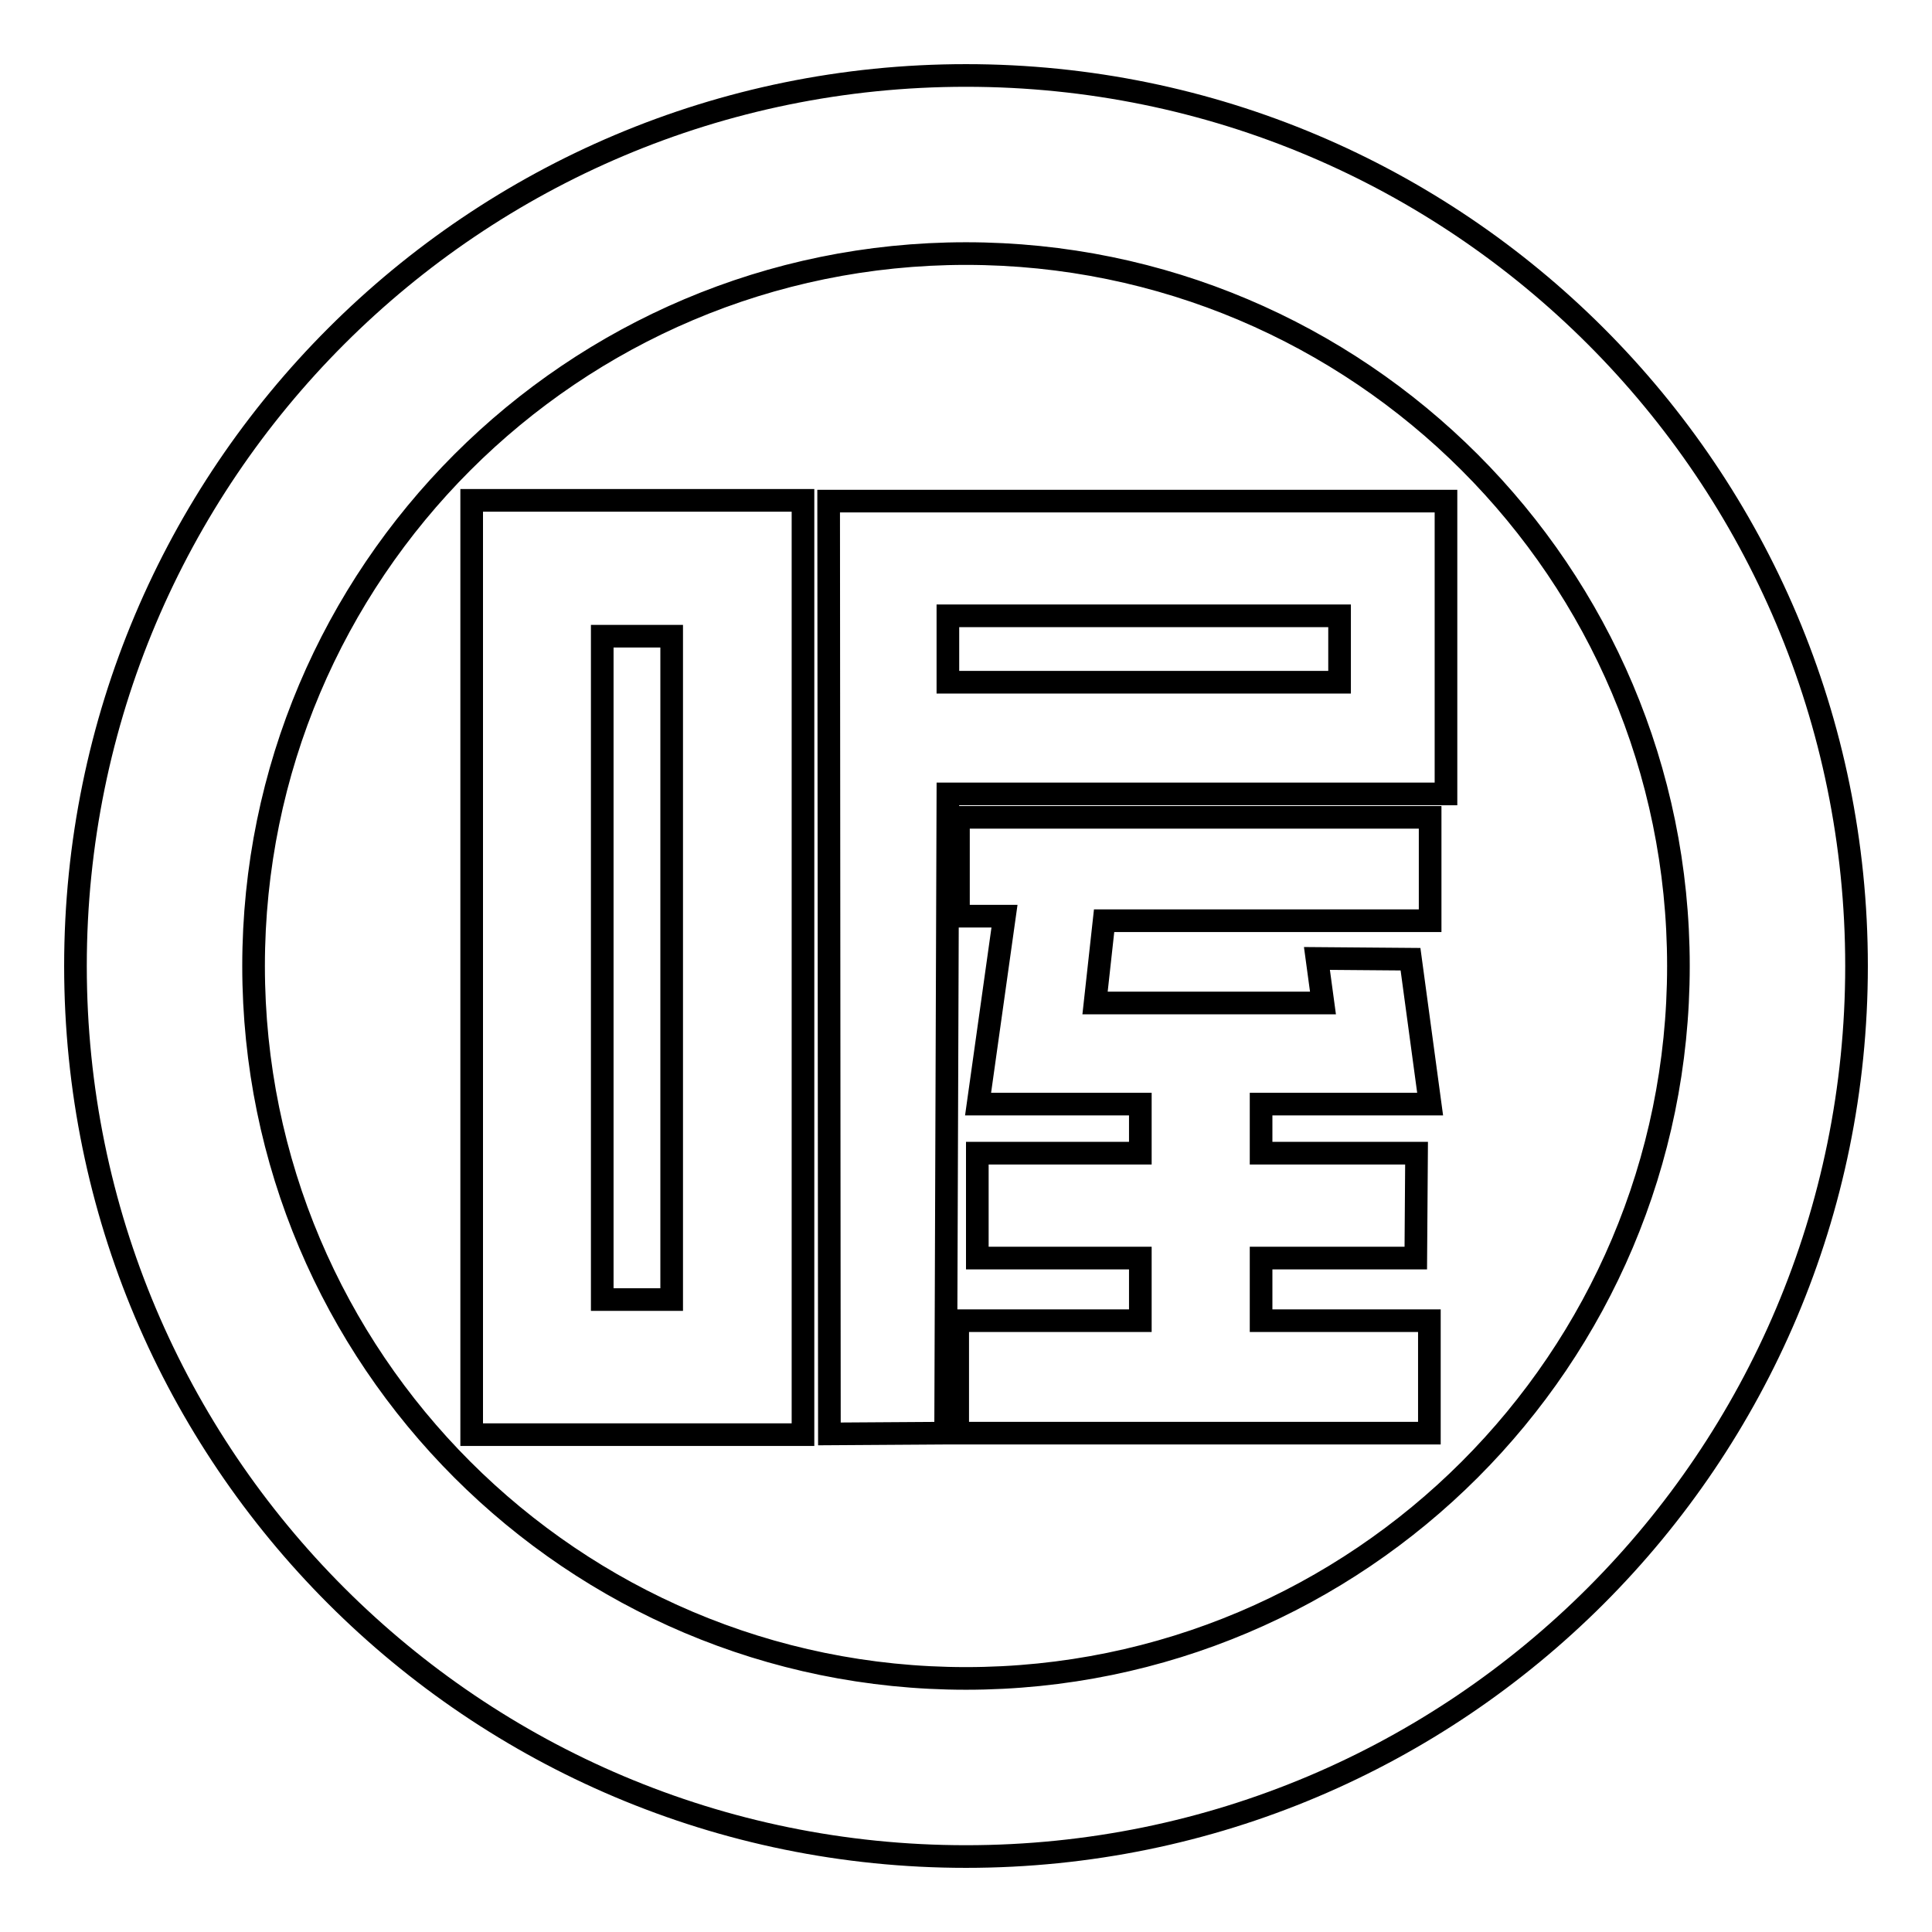
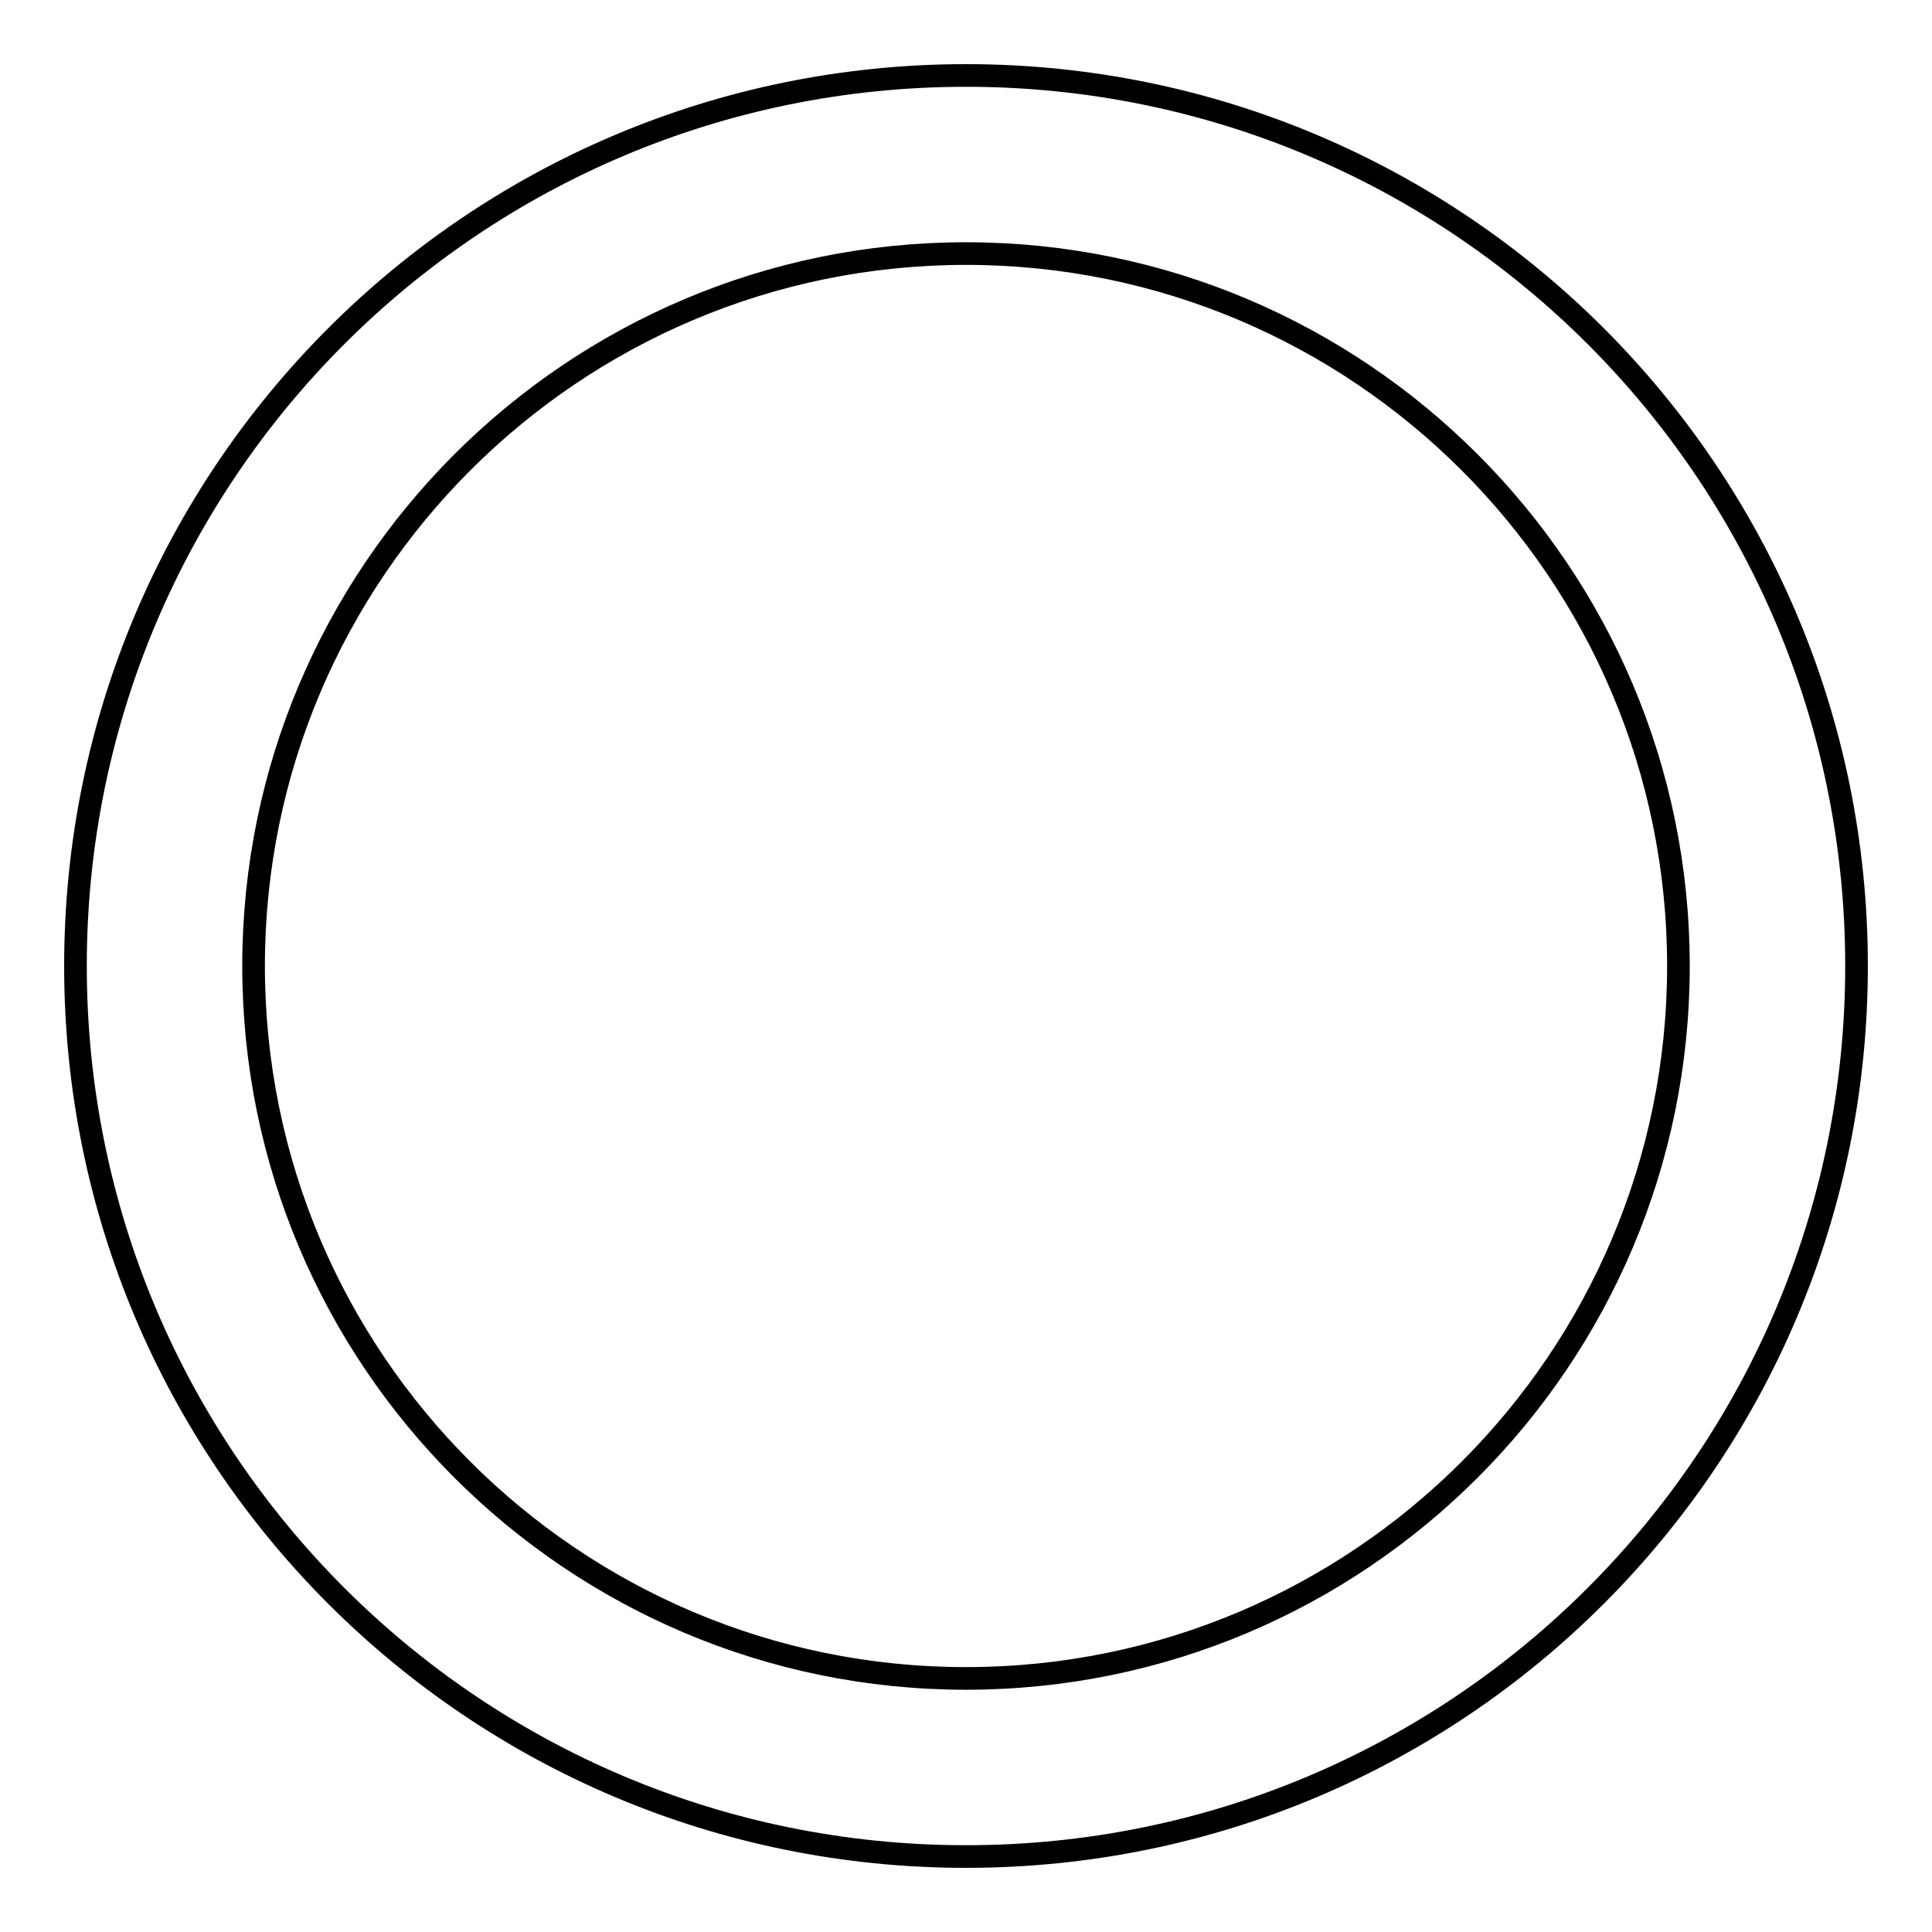
<svg xmlns="http://www.w3.org/2000/svg" version="1.1" x="0px" y="0px" viewBox="0 0 256 256" enable-background="new 0 0 256 256" xml:space="preserve">
  <g>
    <g>
      <path stroke-width="3" fill-opacity="0" stroke="#000000" d="M128,10C62.8,10,10,62.8,10,128c0,65.2,52.8,118,118,118c65.2,0,118-52.8,118-118C246,62.8,193.2,10,128,10L128,10z M128,222.4c-52.1,0-94.4-42.3-94.4-94.4S75.9,33.6,128,33.6s94.4,42.3,94.4,94.4S180.1,222.4,128,222.4L128,222.4z" />
-       <path stroke-width="3" fill-opacity="0" stroke="#000000" d="M62.5,190.1h43.9V66.3H62.5V190.1z M79.8,84.3H89v87.9h-9.2V84.3z M127.1,121.4h6l-3.5,24.9h21.5v6.5h-21.6l0,13.9h21.6v8.3h-24.2l0,14.9h62.5l0-14.9h-22.3v-8.3h20.5l0.1-13.9h-20.6v-6.5h22.4l-2.6-19.2l-12.4-0.1l0.8,5.9h-30.2l1.2-10.9h43.2v-13.7h-62.5V121.4z M109.8,66.4l0.1,123.6l15.4-0.1l0.3-84.7h66V66.4H109.8z M177.5,90.4h-51.9v-8.8h51.9L177.5,90.4L177.5,90.4z" />
    </g>
  </g>
</svg>